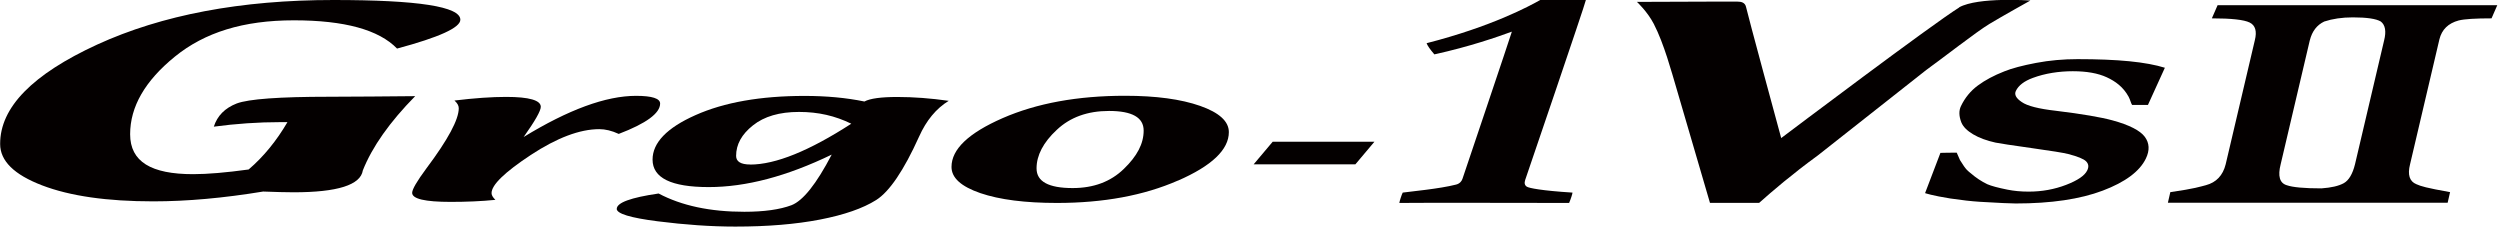
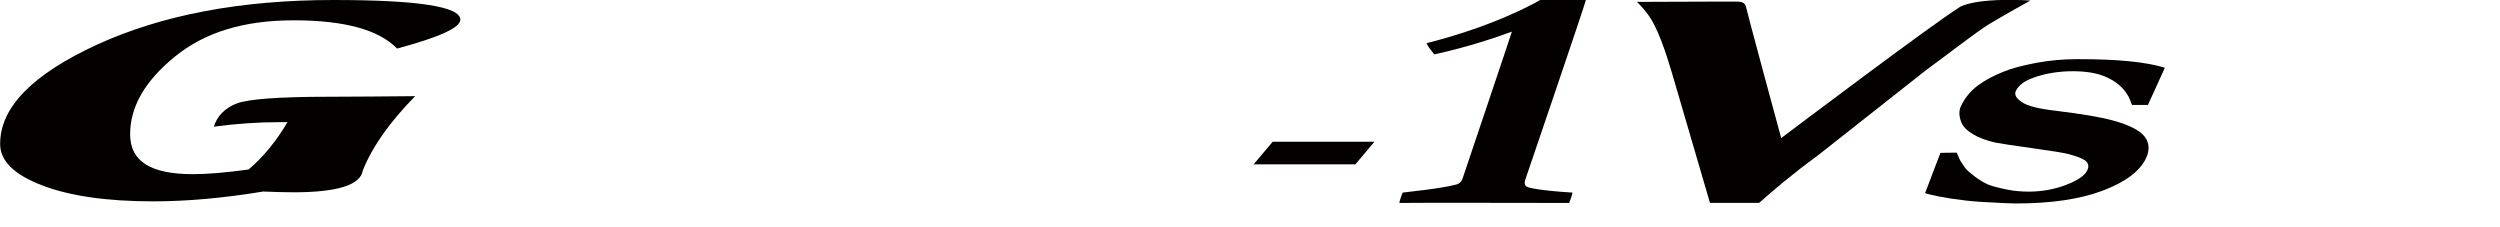
<svg xmlns="http://www.w3.org/2000/svg" id="_レイヤー_1" viewBox="0 0 331 30">
  <defs>
    <style>.cls-1{fill:#040000;}</style>
  </defs>
  <path class="cls-1" d="M203.97,0h6c-.05,.44-8.04,23.84-8.04,23.84-.13,.41-.06,.7,.23,.88,.29,.18,1.91,.52,6.04,.78,0,.14-.23,.87-.45,1.37,0,0-21.71-.04-22.48,0,.05-.3,.3-1.07,.45-1.37,1.03-.15,4.83-.49,7.06-1.06,.49-.12,.76-.46,.86-.79,0,0,6.34-18.79,6.53-19.46-1.98,.72-5.54,1.97-10.26,3.01-.57-.66-.91-1.15-1.03-1.48,8.61-2.2,13.64-4.92,15.08-5.74Z" />
  <path class="cls-1" d="M256.92,20.24s1.77-.04,2.15-.03l.43,.98c.84,1.39,1.09,1.46,1.43,1.75,.69,.6,1.42,1.08,2.19,1.45,.53,.23,1.42,.47,2.67,.72,.84,.17,1.77,.26,2.8,.26,1.76,0,3.41-.3,4.95-.89,1.54-.59,2.48-1.23,2.81-1.92,.23-.47,.18-.86-.14-1.19s-1.11-.65-2.38-.98c-.62-.16-2.25-.42-4.88-.79s-4.21-.61-4.74-.72c-1.19-.26-2.18-.63-2.97-1.1-.79-.47-1.32-.99-1.56-1.58-.32-.83-.34-1.55-.05-2.15,.53-1.11,1.28-2.02,2.24-2.73,.96-.71,2.12-1.33,3.5-1.87,1.01-.41,2.41-.78,4.2-1.12,1.79-.34,3.63-.5,5.5-.5,2.65,0,4.94,.09,6.86,.28,1.92,.19,3.48,.48,4.7,.86l-2.24,4.92h-2.1c-.15-.2-.24-.67-.46-1.08-.71-1.3-1.75-2.05-2.9-2.58-1.15-.53-2.65-.8-4.49-.8s-3.69,.29-5.28,.88c-1.15,.42-1.91,1-2.26,1.73-.23,.48,.03,.97,.78,1.47,.72,.51,2.23,.9,4.54,1.16,3.46,.42,5.96,.85,7.49,1.27,2.22,.61,3.64,1.34,4.26,2.17,.62,.83,.67,1.8,.14,2.89-.82,1.69-2.72,3.11-5.71,4.24-2.99,1.13-6.83,1.7-11.52,1.7-.61,0-2.18-.07-4.71-.22-1.14-.07-2.45-.22-3.94-.44-2.41-.38-3.35-.71-3.35-.71,0,0,1.9-4.99,2.04-5.35Z" />
  <path class="cls-1" d="M259.4,.99c-3.51,2.17-22.56,16.53-23.57,17.29-.34-1.22-4.52-16.66-4.64-17.3s-.61-.77-1.21-.77-2.33,0-2.33,0l-10.92,.04s1.38,1.27,2.23,2.91c1.36,2.62,2.38,6.45,2.99,8.49l4.45,15.21h6.51c1.7-1.51,4.32-3.77,7.77-6.28l14.35-11.31c2.1-1.51,6.66-5.07,8.35-6.09,1.69-1.02,5.44-3.11,5.44-3.11,0,0-6.89-.5-9.43,.9Z" />
  <g>
    <g>
      <path class="cls-1" d="M52.57,6.43c-2.41-2.49-6.96-3.74-13.66-3.74s-11.81,1.6-15.76,4.81c-3.95,3.21-5.92,6.63-5.92,10.27s2.78,5.29,8.34,5.29c1.92,0,4.37-.21,7.35-.62,2-1.71,3.7-3.81,5.14-6.27h-.89c-3,0-5.95,.21-8.86,.6,.46-1.44,1.47-2.46,3.03-3.07,1.57-.59,5.64-.89,12.22-.89,1.25,0,3.14-.01,5.68-.03,2.54-.03,4.45-.05,5.73-.05-3.37,3.43-5.68,6.69-6.93,9.83-.3,1.93-3.35,2.9-9.17,2.9-1.05,0-2.39-.04-4.03-.1-5.22,.86-10.08,1.3-14.55,1.3-6.11,0-11.02-.7-14.72-2.12-3.71-1.42-5.55-3.24-5.55-5.47C0,14.22,4.3,9.84,12.87,5.9,21.46,1.97,31.89,0,44.16,0c11.2,0,16.79,.87,16.79,2.61,0,1.05-2.79,2.32-8.38,3.82Z" />
-       <path class="cls-1" d="M65.6,26.46c-1.88,.19-3.86,.27-5.94,.27-3.4,0-5.09-.4-5.09-1.2,0-.46,.63-1.54,1.89-3.24,2.85-3.8,4.28-6.46,4.28-7.96,0-.35-.19-.68-.57-1.02,2.64-.32,4.92-.48,6.85-.48,3.05,0,4.58,.45,4.58,1.31,0,.54-.76,1.87-2.27,4,5.92-3.62,10.89-5.45,14.88-5.45,2.13,0,3.19,.35,3.19,1.02,0,1.28-1.83,2.63-5.48,4.02-.93-.43-1.79-.63-2.57-.63-2.59,0-5.62,1.15-9.08,3.42-3.46,2.29-5.19,3.96-5.19,5.05,0,.27,.17,.56,.51,.89Z" />
-       <path class="cls-1" d="M99.32,21.78c-1.24,0-1.86-.39-1.86-1.14,0-1.52,.74-2.86,2.23-4.04,1.49-1.19,3.52-1.78,6.1-1.78s4.78,.52,6.92,1.56c-5.55,3.59-10.02,5.41-13.4,5.41Zm-17.67,5.86c0,.65,1.81,1.2,5.43,1.66,3.62,.46,7.05,.7,10.28,.7,4.27,0,8-.31,11.21-.93,3.2-.62,5.68-1.48,7.44-2.59,1.75-1.11,3.65-3.9,5.68-8.4,.96-2.14,2.26-3.71,3.92-4.73-2.39-.34-4.66-.51-6.81-.51s-3.61,.2-4.35,.6c-2.43-.5-5.06-.74-7.92-.74-5.83,0-10.65,.85-14.44,2.54-3.79,1.68-5.69,3.66-5.69,5.89,0,2.43,2.47,3.64,7.43,3.64s10.35-1.43,16.29-4.3c-2.03,3.89-3.8,6.11-5.33,6.7-1.52,.57-3.61,.87-6.24,.87-4.52,0-8.29-.8-11.35-2.42-3.69,.54-5.54,1.21-5.54,2.04Z" />
-       <path class="cls-1" d="M137.24,22.29c0-1.72,.89-3.44,2.68-5.1,1.77-1.67,4.08-2.5,6.91-2.5,3.06,0,4.59,.86,4.59,2.6s-.87,3.38-2.62,5.07c-1.75,1.7-4.01,2.54-6.78,2.54-3.18,0-4.78-.86-4.78-2.6Zm18.71,1.63c4.5-1.96,6.75-4.11,6.75-6.43,0-1.42-1.27-2.58-3.8-3.47-2.54-.89-5.85-1.34-9.94-1.34-6.29,0-11.69,.99-16.21,2.96-4.52,1.98-6.77,4.12-6.77,6.46,0,1.45,1.27,2.59,3.82,3.47,2.55,.87,5.94,1.3,10.14,1.3,6.17,0,11.51-.99,16.01-2.96Z" />
    </g>
    <polygon class="cls-1" points="179.45 21.76 165.98 21.76 168.5 18.77 181.97 18.77 179.45 21.76" />
  </g>
-   <path class="cls-1" d="M287.03,26.84l.32-1.4c3.28-.47,3.95-.73,4.71-.92,1.38-.37,2.25-1.29,2.62-2.77l3.86-16.42c.3-1.2,.07-1.98-.69-2.35-.76-.37-2.43-.55-5-.55l.76-1.74h37.03l-.76,1.74c-2.14,0-3.59,.09-4.35,.28-1.38,.37-2.23,1.2-2.55,2.49l-3.89,16.56c-.35,1.38-.07,2.26,.84,2.63,.64,.28,1.24,.47,4.46,1.05l-.32,1.4h-37.03Zm18.79-21.51l-3.86,16.42c-.4,1.57-.13,2.49,.8,2.77,.79,.28,2.32,.42,4.6,.42,1.31-.09,2.29-.32,2.96-.69,.66-.37,1.16-1.2,1.48-2.49l3.86-16.42c.3-1.2,.15-2.03-.44-2.49-.62-.37-1.86-.55-3.71-.55-1.43,0-2.69,.19-3.78,.55-.97,.46-1.61,1.29-1.91,2.49Z" />
</svg>